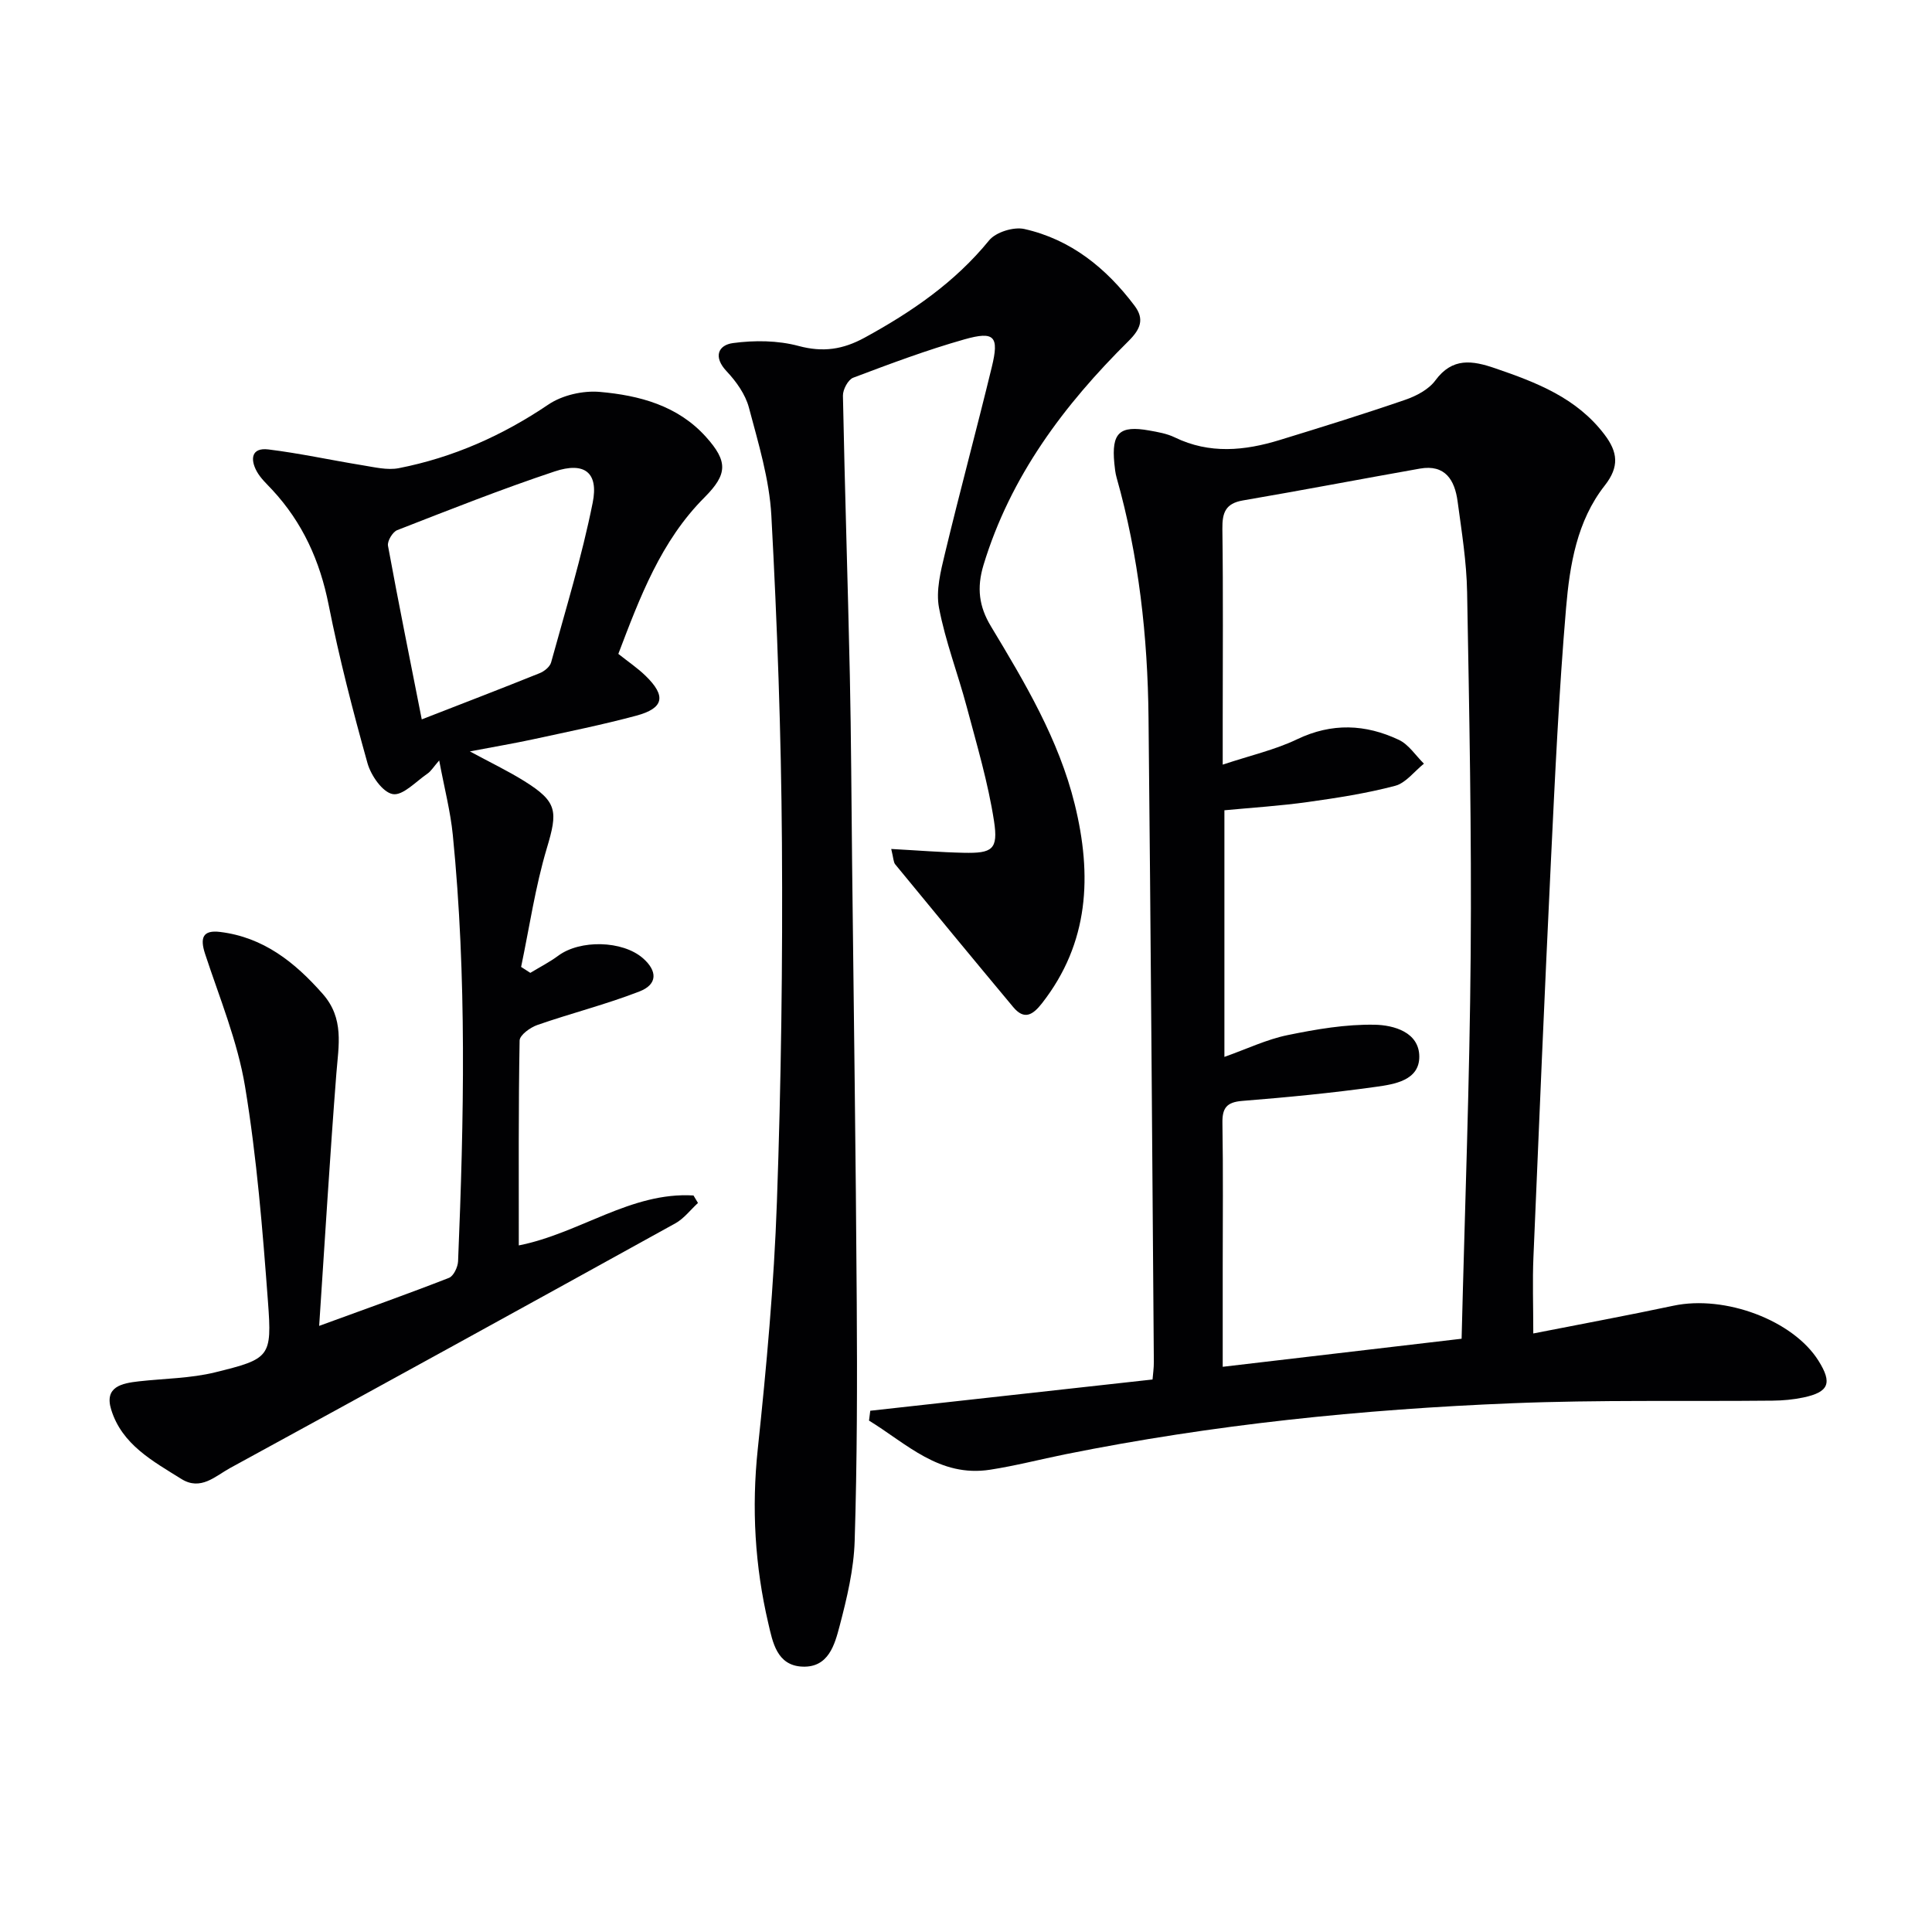
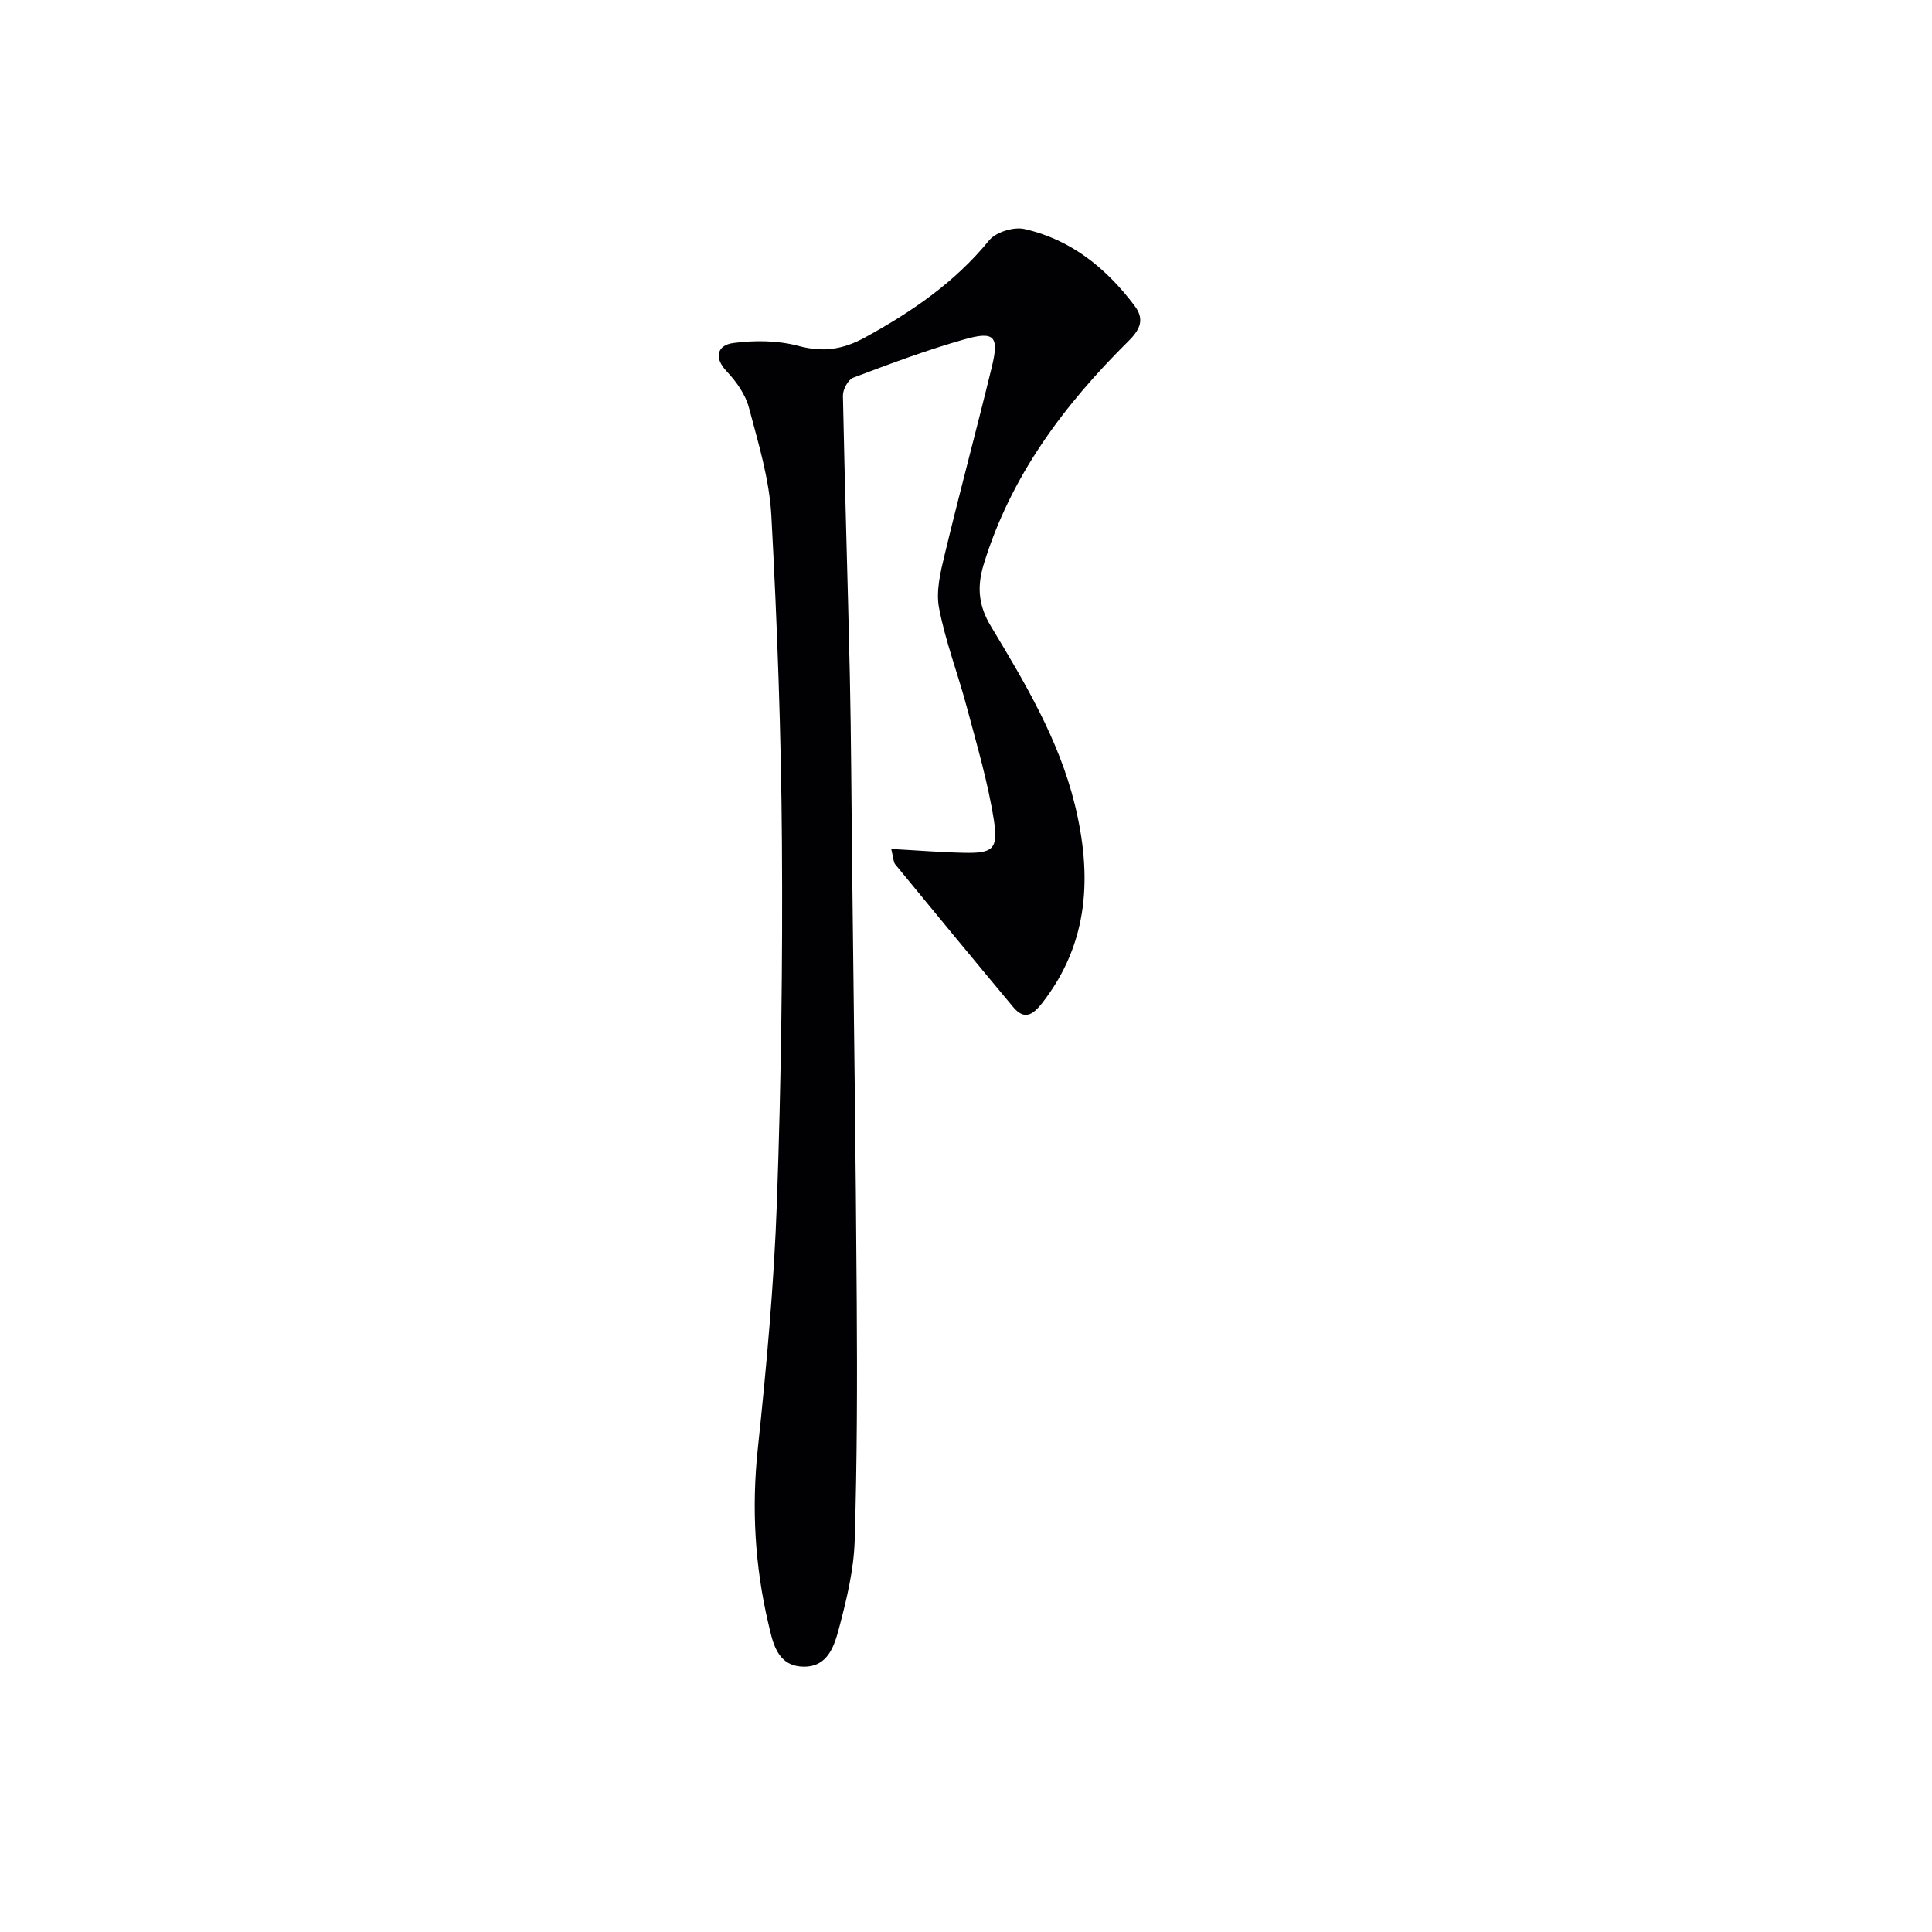
<svg xmlns="http://www.w3.org/2000/svg" enable-background="new 0 0 400 400" viewBox="0 0 400 400">
  <g fill="#010103">
-     <path d="m180.18 292.08c19.35-2.14 38.7-4.28 58.44-6.47.09-1.11.28-2.38.27-3.65-.34-44.46-.64-88.92-1.1-133.37-.17-16.82-2.01-33.46-6.61-49.71-.27-.95-.37-1.96-.47-2.95-.61-6.3 1.07-7.91 7.23-6.8 1.79.32 3.67.64 5.29 1.43 7.19 3.49 14.45 2.77 21.72.54 8.7-2.67 17.4-5.37 26-8.33 2.29-.79 4.84-2.13 6.22-4 3.54-4.81 7.66-4.14 12.36-2.53 8.56 2.93 16.87 6.11 22.64 13.7 2.79 3.66 3.14 6.68.07 10.59-5.76 7.33-7.24 16.43-8 25.31-1.48 17.38-2.29 34.82-3.13 52.25-1.32 27.4-2.48 54.8-3.63 82.21-.21 4.94-.03 9.9-.03 15.78 9.97-1.96 19.53-3.73 29.04-5.75 10.63-2.25 24.74 3 30.01 11.4 2.89 4.6 2.17 6.48-3.11 7.6-2.09.44-4.26.64-6.4.66-17.99.18-35.99-.19-53.96.54-31.05 1.25-61.93 4.41-92.45 10.56-5.2 1.05-10.35 2.39-15.59 3.2-10.52 1.63-17.31-5.43-25.07-10.17.09-.69.17-1.36.26-2.04zm122.43-14.91c.67-27.11 1.67-53.38 1.88-79.67.2-24.96-.29-49.94-.74-74.9-.11-6.28-1.13-12.56-1.97-18.8-.59-4.39-2.55-7.71-7.81-6.78-12.22 2.16-24.41 4.5-36.64 6.59-3.61.62-4.29 2.54-4.25 5.88.18 13.33.07 26.66.07 39.99v8.83c5.8-1.93 10.85-3.07 15.4-5.25 7.2-3.45 14.17-3.14 21.07.12 2.05.97 3.48 3.25 5.19 4.93-1.98 1.58-3.74 4-5.98 4.59-5.91 1.56-12 2.5-18.06 3.35-5.71.8-11.48 1.16-17.27 1.71v51.06c4.68-1.66 8.77-3.63 13.08-4.51 5.94-1.22 12.06-2.27 18.08-2.15 3.86.08 9.16 1.51 9.19 6.59.02 4.93-5.13 5.73-8.93 6.26-9.19 1.29-18.45 2.18-27.71 2.92-3.28.26-4.18 1.49-4.12 4.63.17 10 .06 20 .06 29.99v20.43c16.9-1.98 33.17-3.89 49.46-5.81z" />
-     <path d="m128.02 135.38c2.06 1.64 4 2.94 5.65 4.55 4.3 4.18 3.8 6.71-1.96 8.25-7.04 1.89-14.19 3.33-21.32 4.88-4.04.87-8.12 1.56-13.11 2.51 4.21 2.28 7.86 4.02 11.26 6.14 6.9 4.3 6.97 6.25 4.67 13.92-2.39 8-3.6 16.36-5.32 24.56.64.41 1.27.82 1.91 1.23 1.94-1.18 3.97-2.21 5.78-3.55 4.52-3.35 13.29-3.17 17.52.51 3.03 2.64 3.06 5.42-.68 6.88-6.91 2.69-14.15 4.51-21.16 6.95-1.48.51-3.66 2.09-3.68 3.22-.25 13.97-.17 27.95-.17 42.42 12.6-2.49 23.21-11.12 36.17-10.34.31.52.62 1.04.93 1.55-1.55 1.42-2.9 3.23-4.69 4.22-30.69 16.97-61.42 33.87-92.2 50.67-3.02 1.65-6.05 4.76-10.06 2.26-5.92-3.7-12.31-7.12-14.54-14.37-1.47-4.76 2.23-5.45 5.74-5.85 5.26-.59 10.67-.61 15.77-1.86 11.38-2.8 11.8-3.17 10.95-14.62-1.11-14.88-2.31-29.82-4.74-44.53-1.55-9.37-5.29-18.39-8.28-27.49-1.08-3.3-.51-4.99 3.12-4.54 8.96 1.1 15.44 6.25 21.23 12.82 4.49 5.09 3.29 10.66 2.83 16.49-1.33 17.05-2.35 34.12-3.56 52.25 9.88-3.61 18.43-6.64 26.87-9.94.96-.37 1.84-2.24 1.89-3.44 1.22-29.44 1.83-58.88-1.09-88.26-.49-4.91-1.76-9.74-2.82-15.43-1.21 1.39-1.7 2.24-2.44 2.74-2.37 1.62-5.09 4.6-7.17 4.23-2.11-.37-4.53-3.86-5.24-6.42-3.03-10.83-5.85-21.75-8.04-32.77-1.8-9.09-5.39-17.03-11.67-23.8-1.13-1.22-2.41-2.38-3.2-3.81-1.39-2.51-1.15-4.99 2.39-4.56 6.52.8 12.96 2.22 19.45 3.27 2.5.4 5.16 1.07 7.55.61 11.22-2.2 21.44-6.73 30.97-13.17 2.88-1.95 7.17-2.93 10.67-2.62 8.15.72 16.1 2.81 21.94 9.29 4.6 5.11 4.5 7.74-.26 12.53-9.06 9.06-13.4 20.71-17.86 32.42zm-40.7 13.56c8.43-3.28 16.45-6.36 24.42-9.57.95-.38 2.11-1.32 2.36-2.22 3.02-10.98 6.38-21.91 8.61-33.07 1.26-6.27-1.71-8.53-7.89-6.47-10.99 3.66-21.78 7.94-32.58 12.15-.95.37-2.09 2.27-1.91 3.24 2.18 11.88 4.58 23.7 6.99 35.94z" />
    <path d="m184.52 175.77c5.54.3 10.26.69 14.99.79 5.92.13 7.2-.66 6.29-6.57-1.23-7.97-3.56-15.79-5.64-23.61-1.83-6.88-4.43-13.59-5.75-20.55-.67-3.55.35-7.57 1.23-11.23 3.1-12.9 6.57-25.71 9.7-38.6 1.55-6.37.58-7.5-5.66-5.74-7.81 2.21-15.43 5.07-23.03 7.94-1.06.4-2.16 2.46-2.13 3.73.38 19.29 1.01 38.57 1.43 57.86.28 12.99.32 25.98.47 38.97.34 30.3.77 60.6.96 90.91.11 16.45.08 32.92-.43 49.36-.18 5.9-1.6 11.84-3.11 17.59-1.02 3.87-2.29 8.64-7.67 8.44-5.36-.2-6.2-5.12-7.1-8.96-2.78-11.87-3.48-23.86-2.18-36.11 1.8-17 3.36-34.07 3.96-51.15.88-24.78 1.21-49.6 1.04-74.4-.16-22.57-.97-45.16-2.19-67.7-.41-7.53-2.7-15.01-4.65-22.37-.73-2.73-2.62-5.39-4.61-7.5-2.84-3.01-1.72-5.43 1.31-5.84 4.45-.6 9.29-.56 13.6.6 5.07 1.36 9.19.72 13.66-1.72 9.73-5.32 18.67-11.43 25.78-20.15 1.39-1.7 5.07-2.84 7.28-2.35 9.64 2.16 16.97 8.1 22.83 15.89 2.08 2.77 1.23 4.84-1.23 7.29-13.37 13.24-24.45 27.98-30.04 46.37-1.44 4.76-.94 8.61 1.52 12.69 7.04 11.69 14.05 23.42 17.36 36.86 3.61 14.67 3.02 28.68-6.78 41.21-1.91 2.44-3.67 3.52-5.95.79-8.19-9.81-16.32-19.67-24.43-29.55-.38-.46-.35-1.22-.83-3.19z" />
  </g>
</svg>